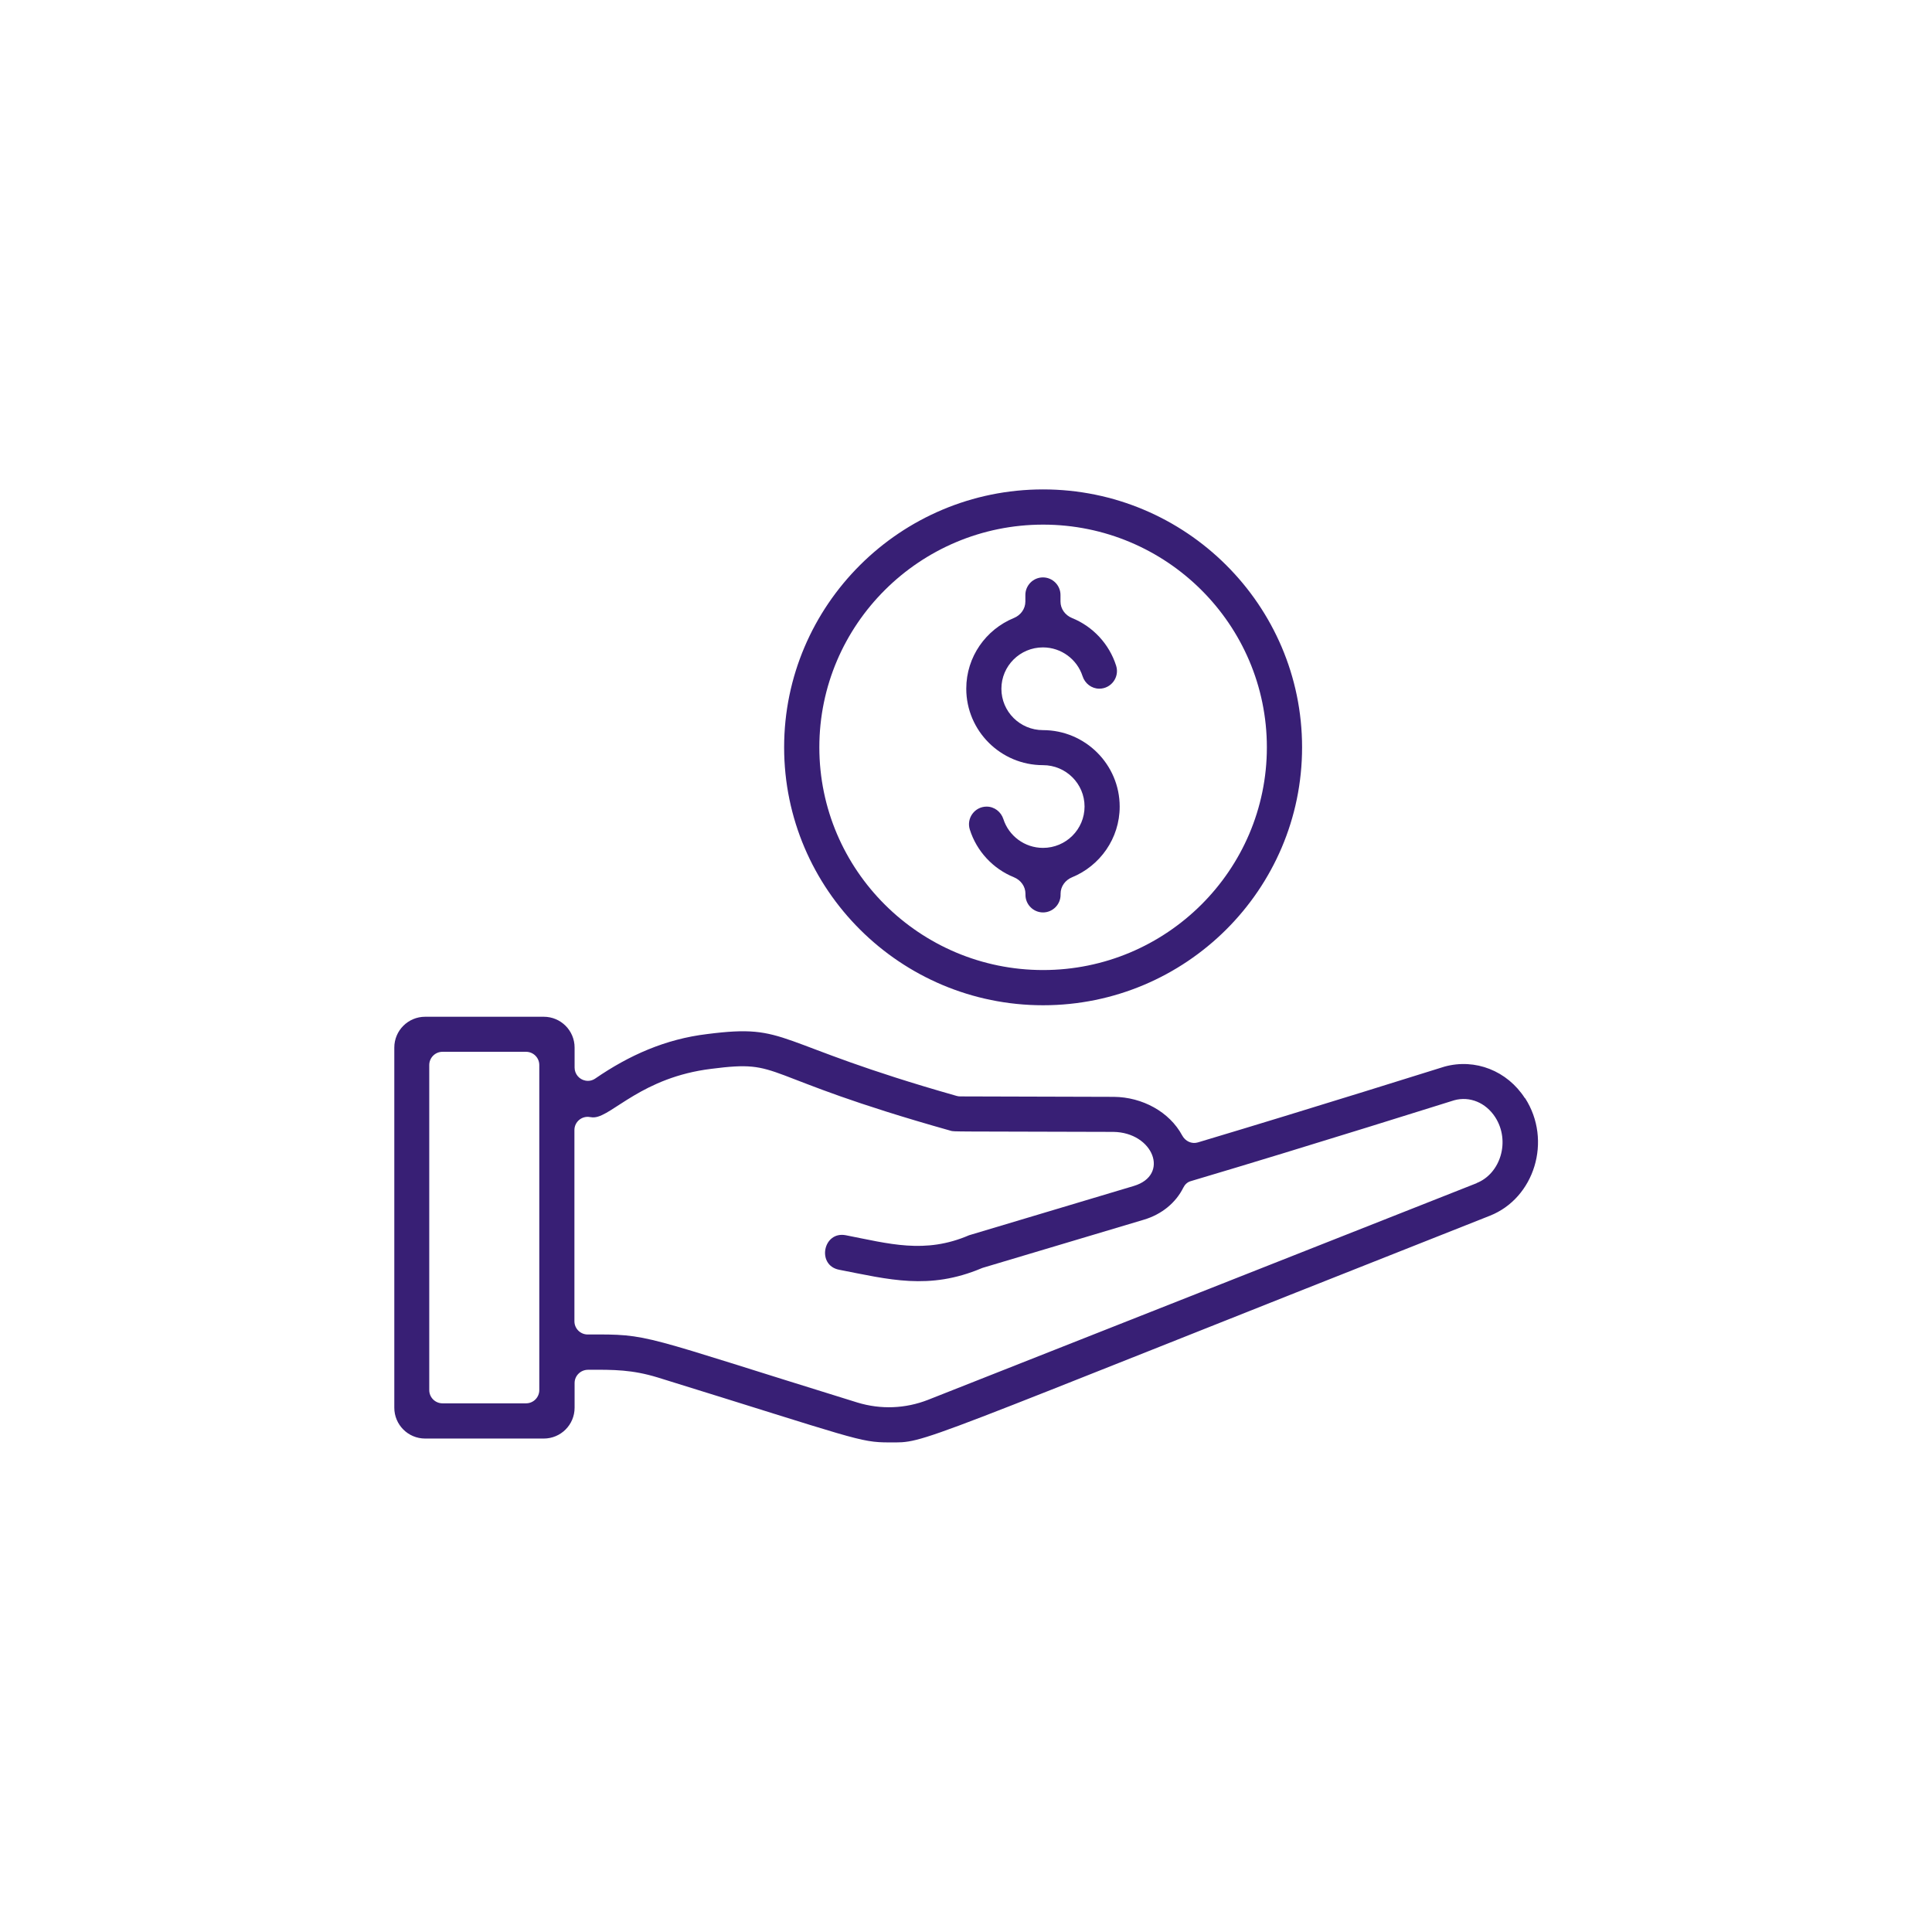
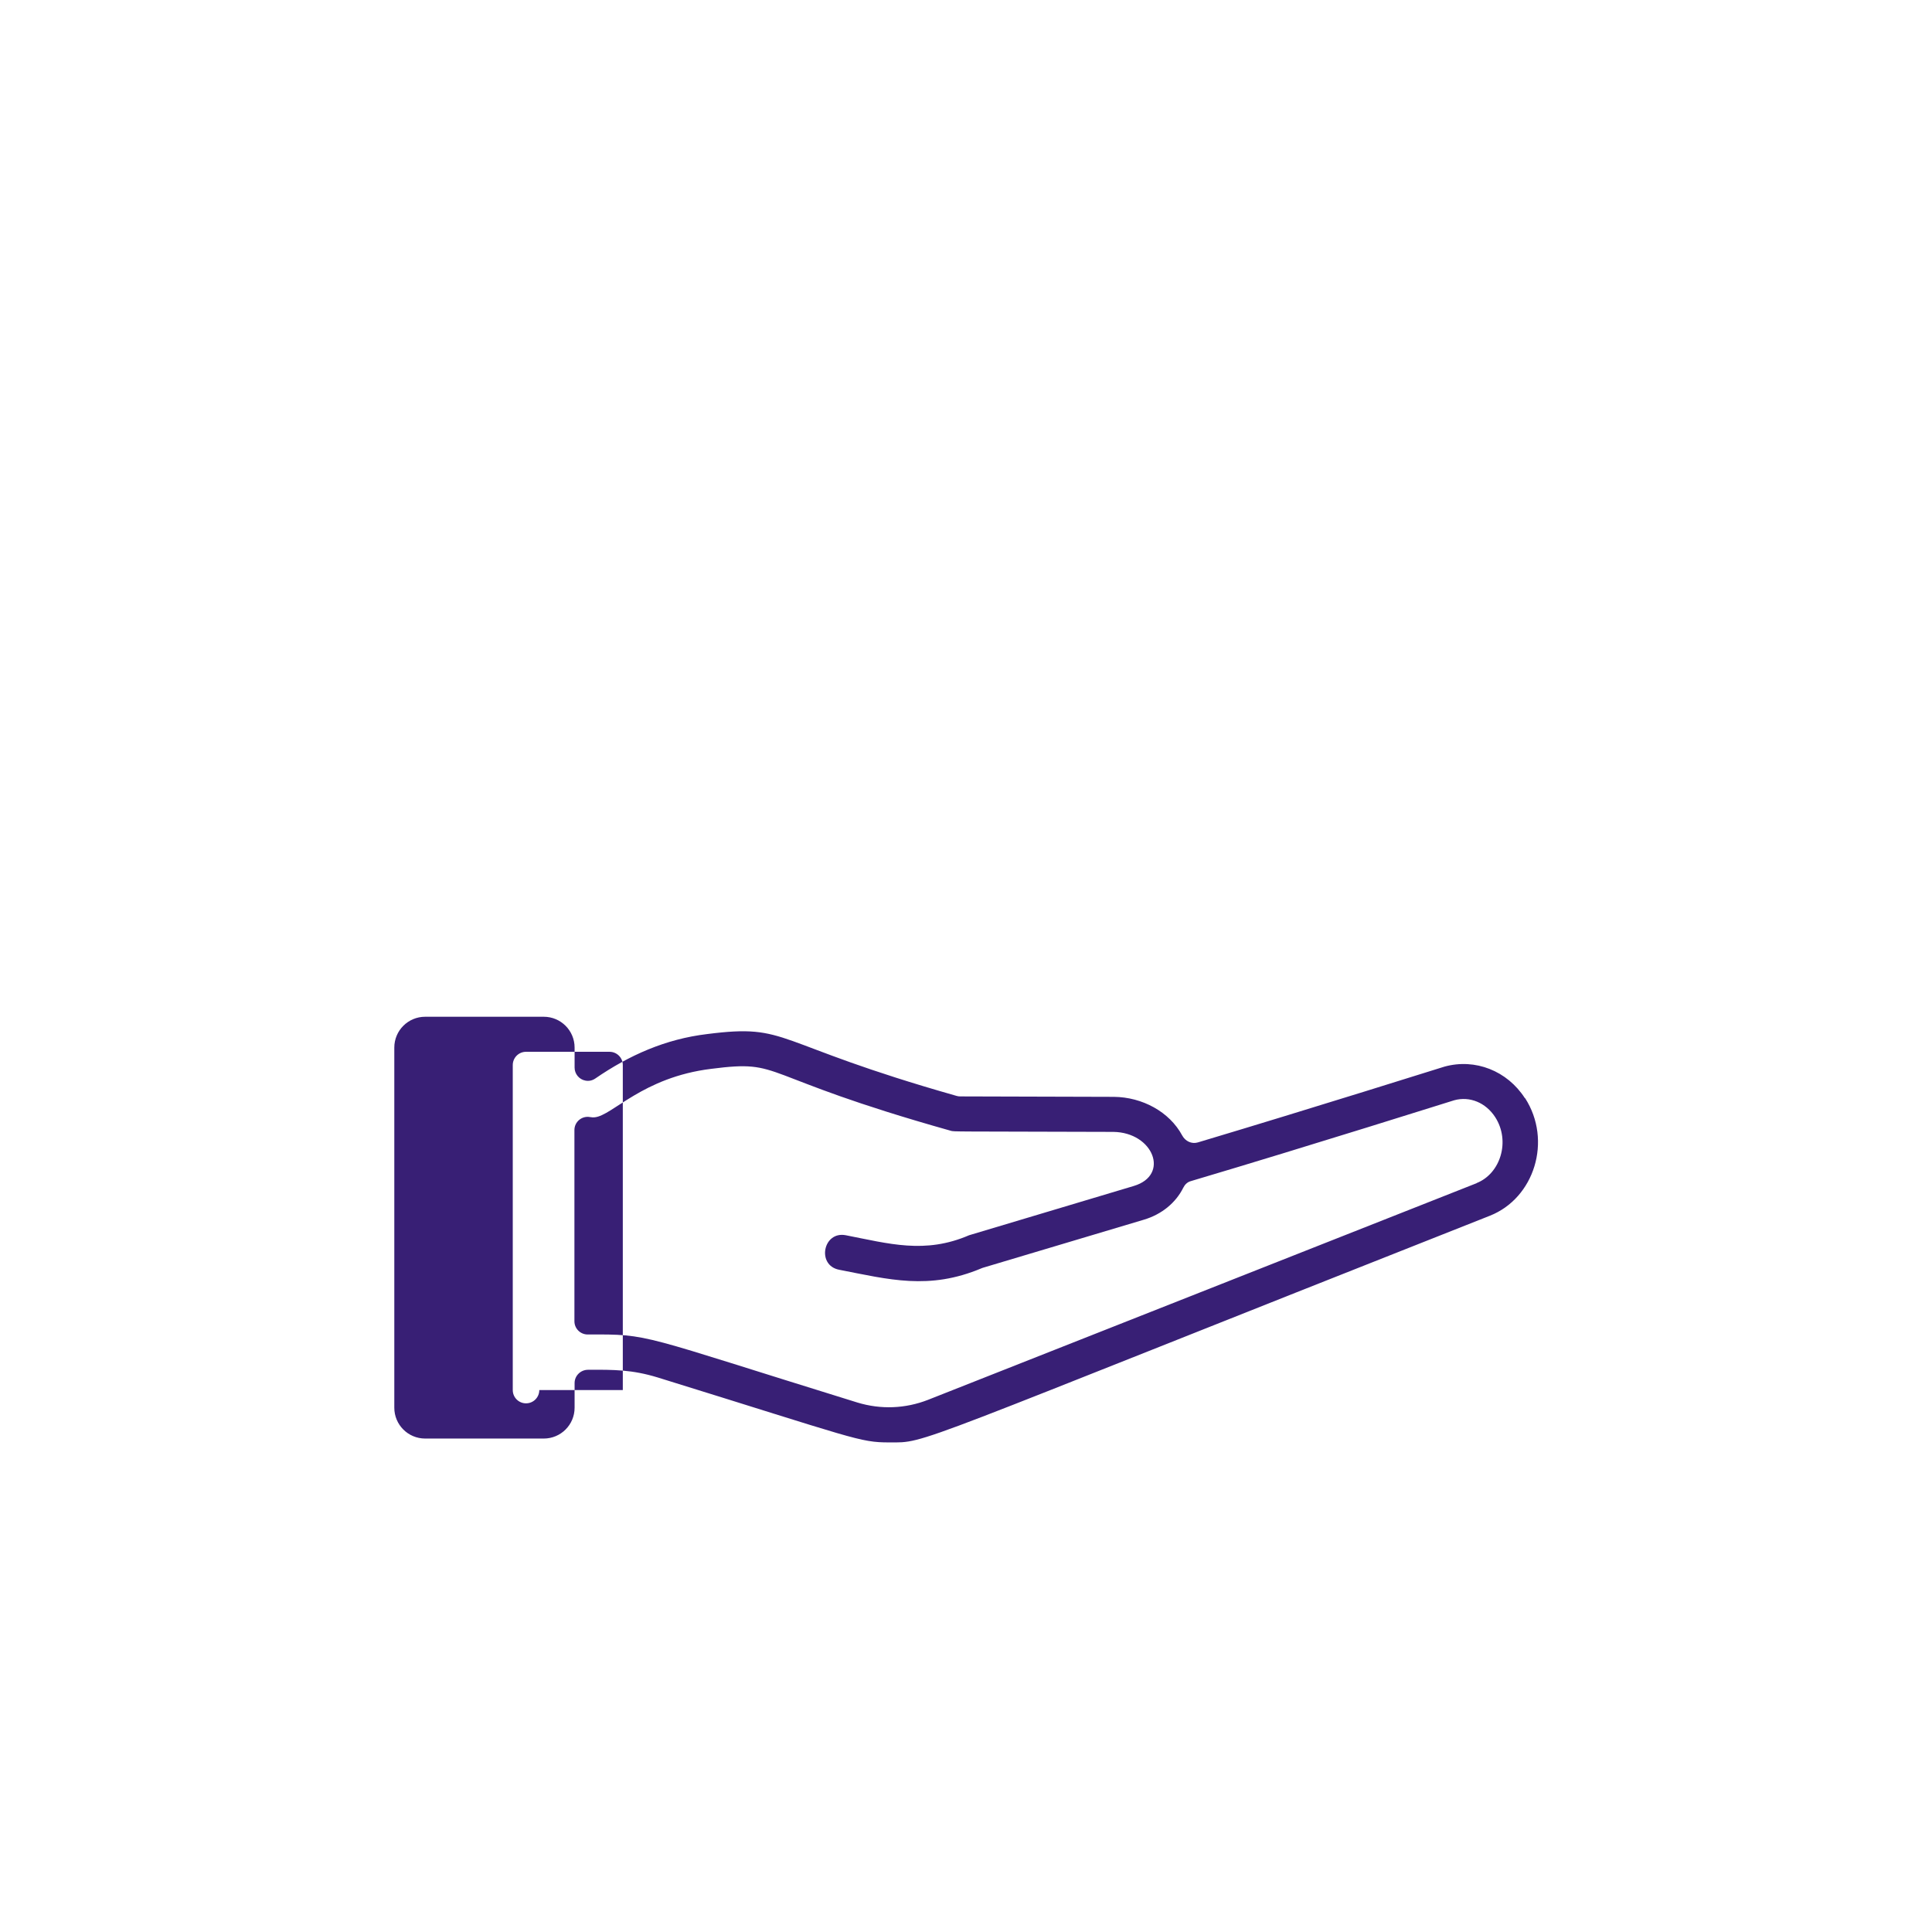
<svg xmlns="http://www.w3.org/2000/svg" viewBox="0 0 220 220">
  <defs>
    <style>
      .cls-1 {
        fill: #381f75;
      }

      .cls-1, .cls-2 {
        stroke-width: 0px;
      }

      .cls-2 {
        fill: none;
      }
    </style>
  </defs>
  <g id="background">
    <g id="support">
-       <circle id="Ellipse_10-2" data-name="Ellipse 10-2" class="cls-2" cx="110" cy="110" r="110" />
-     </g>
+       </g>
  </g>
  <g id="logo">
    <g>
-       <path class="cls-1" d="M118.78,114.47c16.26,0,29.49-13.18,29.49-29.37s-13.23-29.37-29.49-29.37-29.49,13.18-29.49,29.37,13.23,29.37,29.49,29.37ZM118.78,59.74c14.06,0,25.48,11.38,25.48,25.36s-11.43,25.36-25.48,25.36-25.48-11.38-25.48-25.36,11.43-25.36,25.48-25.36Z" />
-       <path class="cls-1" d="M118.77,87.13c2.61,0,4.73,2.11,4.73,4.71s-2.12,4.71-4.73,4.71c-2.11,0-3.9-1.38-4.51-3.27-.27-.84-1.03-1.43-1.91-1.43-1.35,0-2.32,1.31-1.92,2.6.78,2.48,2.64,4.48,5.04,5.45.77.32,1.3,1.04,1.3,1.87v.13c0,1.1.9,2,2,2h0c1.1,0,2-.9,2-2v-.13c0-.83.53-1.55,1.3-1.87,3.18-1.3,5.43-4.42,5.43-8.05,0-4.8-3.92-8.71-8.74-8.71-2.61,0-4.73-2.11-4.73-4.71s2.12-4.71,4.73-4.71c2.11,0,3.9,1.38,4.51,3.27.27.84,1.03,1.43,1.91,1.43,1.35,0,2.32-1.31,1.92-2.6-.78-2.48-2.64-4.48-5.04-5.45-.77-.32-1.3-1.04-1.3-1.87v-.75c0-1.1-.9-2-2-2h0c-1.1,0-2,.9-2,2v.75c0,.83-.53,1.55-1.3,1.87-3.18,1.3-5.43,4.41-5.43,8.05,0,4.8,3.92,8.71,8.74,8.71Z" />
-       <path class="cls-1" d="M173.64,125.05c-2-3.11-5.65-4.56-9.16-3.59h0c-.16.04-14.8,4.66-28.08,8.63-.71.21-1.43-.14-1.78-.79-1.45-2.7-4.55-4.37-7.78-4.4l-17.51-.05c-.14,0-.28-.02-.41-.06-21.28-6.04-18.94-8.25-28.39-7.04-4.76.57-8.88,2.41-12.74,5.06-.33.23-.73.32-1.13.24-.71-.13-1.23-.76-1.23-1.48v-2.28c0-1.94-1.57-3.51-3.51-3.51h-13.51c-1.94,0-3.51,1.57-3.51,3.51v41.01c0,1.94,1.57,3.51,3.51,3.51h13.51c1.94,0,3.51-1.57,3.51-3.51v-2.81c0-.83.68-1.5,1.51-1.51,3-.02,5.05-.01,7.94.87,22.6,7,22.98,7.4,26.37,7.4,4.43,0,1.21.75,68.4-25.81,5.07-2,7.13-8.56,4.01-13.4ZM61.41,158.29c0,.83-.67,1.51-1.51,1.51h-9.51c-.83,0-1.51-.67-1.51-1.51v-37.01c0-.83.67-1.51,1.51-1.51h9.51c.83,0,1.51.67,1.51,1.51v37.01ZM168.14,134.73h.01s-62.47,24.67-62.47,24.67c-2.59,1.01-5.37,1.12-8.04.31-25.15-7.78-23.48-7.78-30.72-7.75-.83,0-1.51-.67-1.51-1.51v-21.77c0-.93.84-1.64,1.76-1.48.3.05.36.04.54.03,2.04-.19,5.45-4.56,13.28-5.52,8.4-1.08,4.73.71,27.27,7.05.41.12,0,.07,18.51.13,4.55.05,6.48,4.92,2.33,6.16l-18.75,5.61c-5.03,2.17-9.14.95-14.03,0-2.6-.51-3.36,3.43-.76,3.93,5.67,1.1,10.22,2.35,16.21-.17.04-.02.08-.03.13-.05l18.35-5.48c2.06-.61,3.65-1.95,4.49-3.64.18-.36.46-.64.85-.75,13.78-4.09,29.9-9.19,30-9.21,1.77-.49,3.6.27,4.67,1.92,1.76,2.73.6,6.44-2.12,7.51Z" />
+       <path class="cls-1" d="M173.64,125.05c-2-3.11-5.65-4.56-9.16-3.59h0c-.16.04-14.8,4.66-28.08,8.63-.71.21-1.43-.14-1.78-.79-1.45-2.7-4.55-4.37-7.78-4.4l-17.51-.05c-.14,0-.28-.02-.41-.06-21.28-6.04-18.94-8.25-28.39-7.04-4.76.57-8.88,2.41-12.74,5.06-.33.23-.73.32-1.13.24-.71-.13-1.23-.76-1.23-1.48v-2.28c0-1.94-1.57-3.51-3.51-3.51h-13.51c-1.94,0-3.51,1.57-3.51,3.51v41.01c0,1.94,1.57,3.51,3.51,3.51h13.51c1.94,0,3.51-1.57,3.51-3.51v-2.81c0-.83.68-1.5,1.51-1.51,3-.02,5.05-.01,7.94.87,22.6,7,22.98,7.4,26.37,7.4,4.43,0,1.21.75,68.4-25.81,5.07-2,7.13-8.56,4.01-13.4ZM61.41,158.29c0,.83-.67,1.51-1.51,1.51c-.83,0-1.51-.67-1.51-1.51v-37.01c0-.83.67-1.51,1.51-1.51h9.51c.83,0,1.51.67,1.51,1.51v37.01ZM168.14,134.73h.01s-62.47,24.67-62.47,24.67c-2.59,1.01-5.37,1.12-8.04.31-25.15-7.78-23.48-7.78-30.72-7.75-.83,0-1.51-.67-1.51-1.51v-21.77c0-.93.84-1.64,1.76-1.48.3.05.36.04.54.03,2.04-.19,5.45-4.56,13.28-5.52,8.4-1.08,4.73.71,27.27,7.05.41.12,0,.07,18.51.13,4.55.05,6.48,4.92,2.33,6.16l-18.75,5.61c-5.03,2.17-9.14.95-14.03,0-2.6-.51-3.36,3.43-.76,3.93,5.67,1.1,10.22,2.35,16.21-.17.04-.02.08-.03.13-.05l18.35-5.48c2.06-.61,3.65-1.95,4.49-3.64.18-.36.46-.64.85-.75,13.78-4.09,29.9-9.19,30-9.21,1.77-.49,3.6.27,4.67,1.92,1.76,2.73.6,6.44-2.12,7.51Z" />
    </g>
  </g>
</svg>